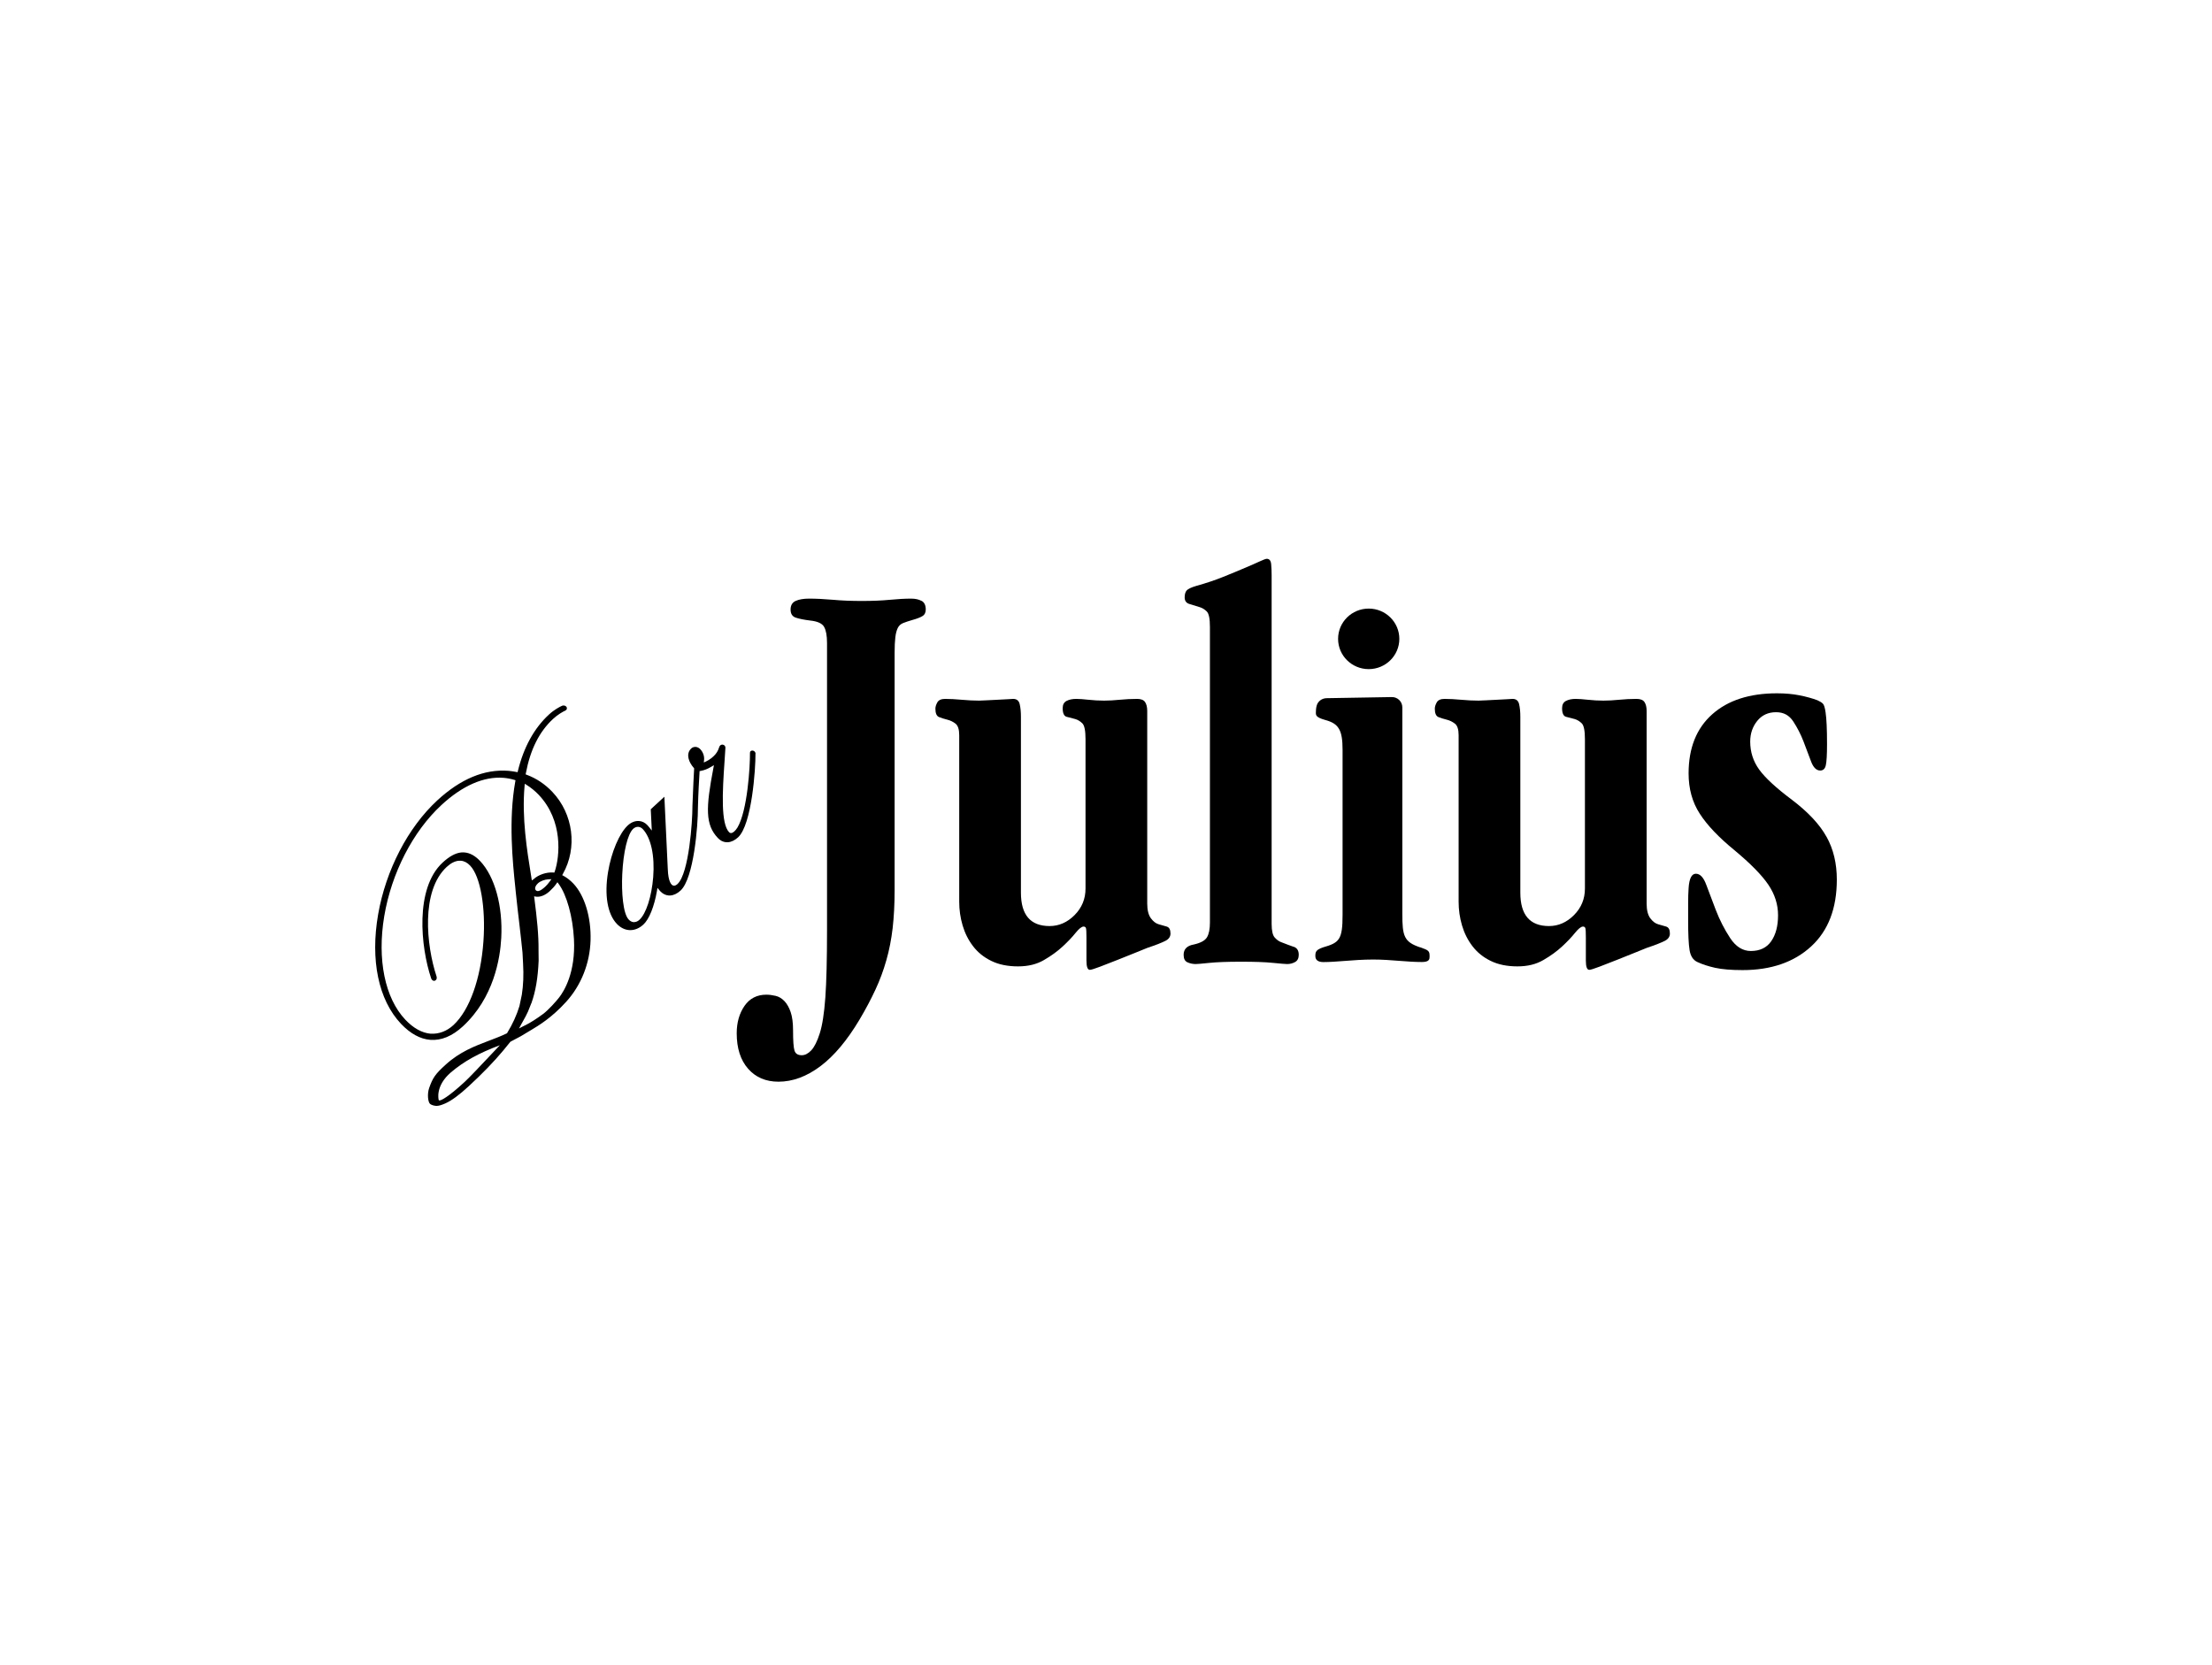
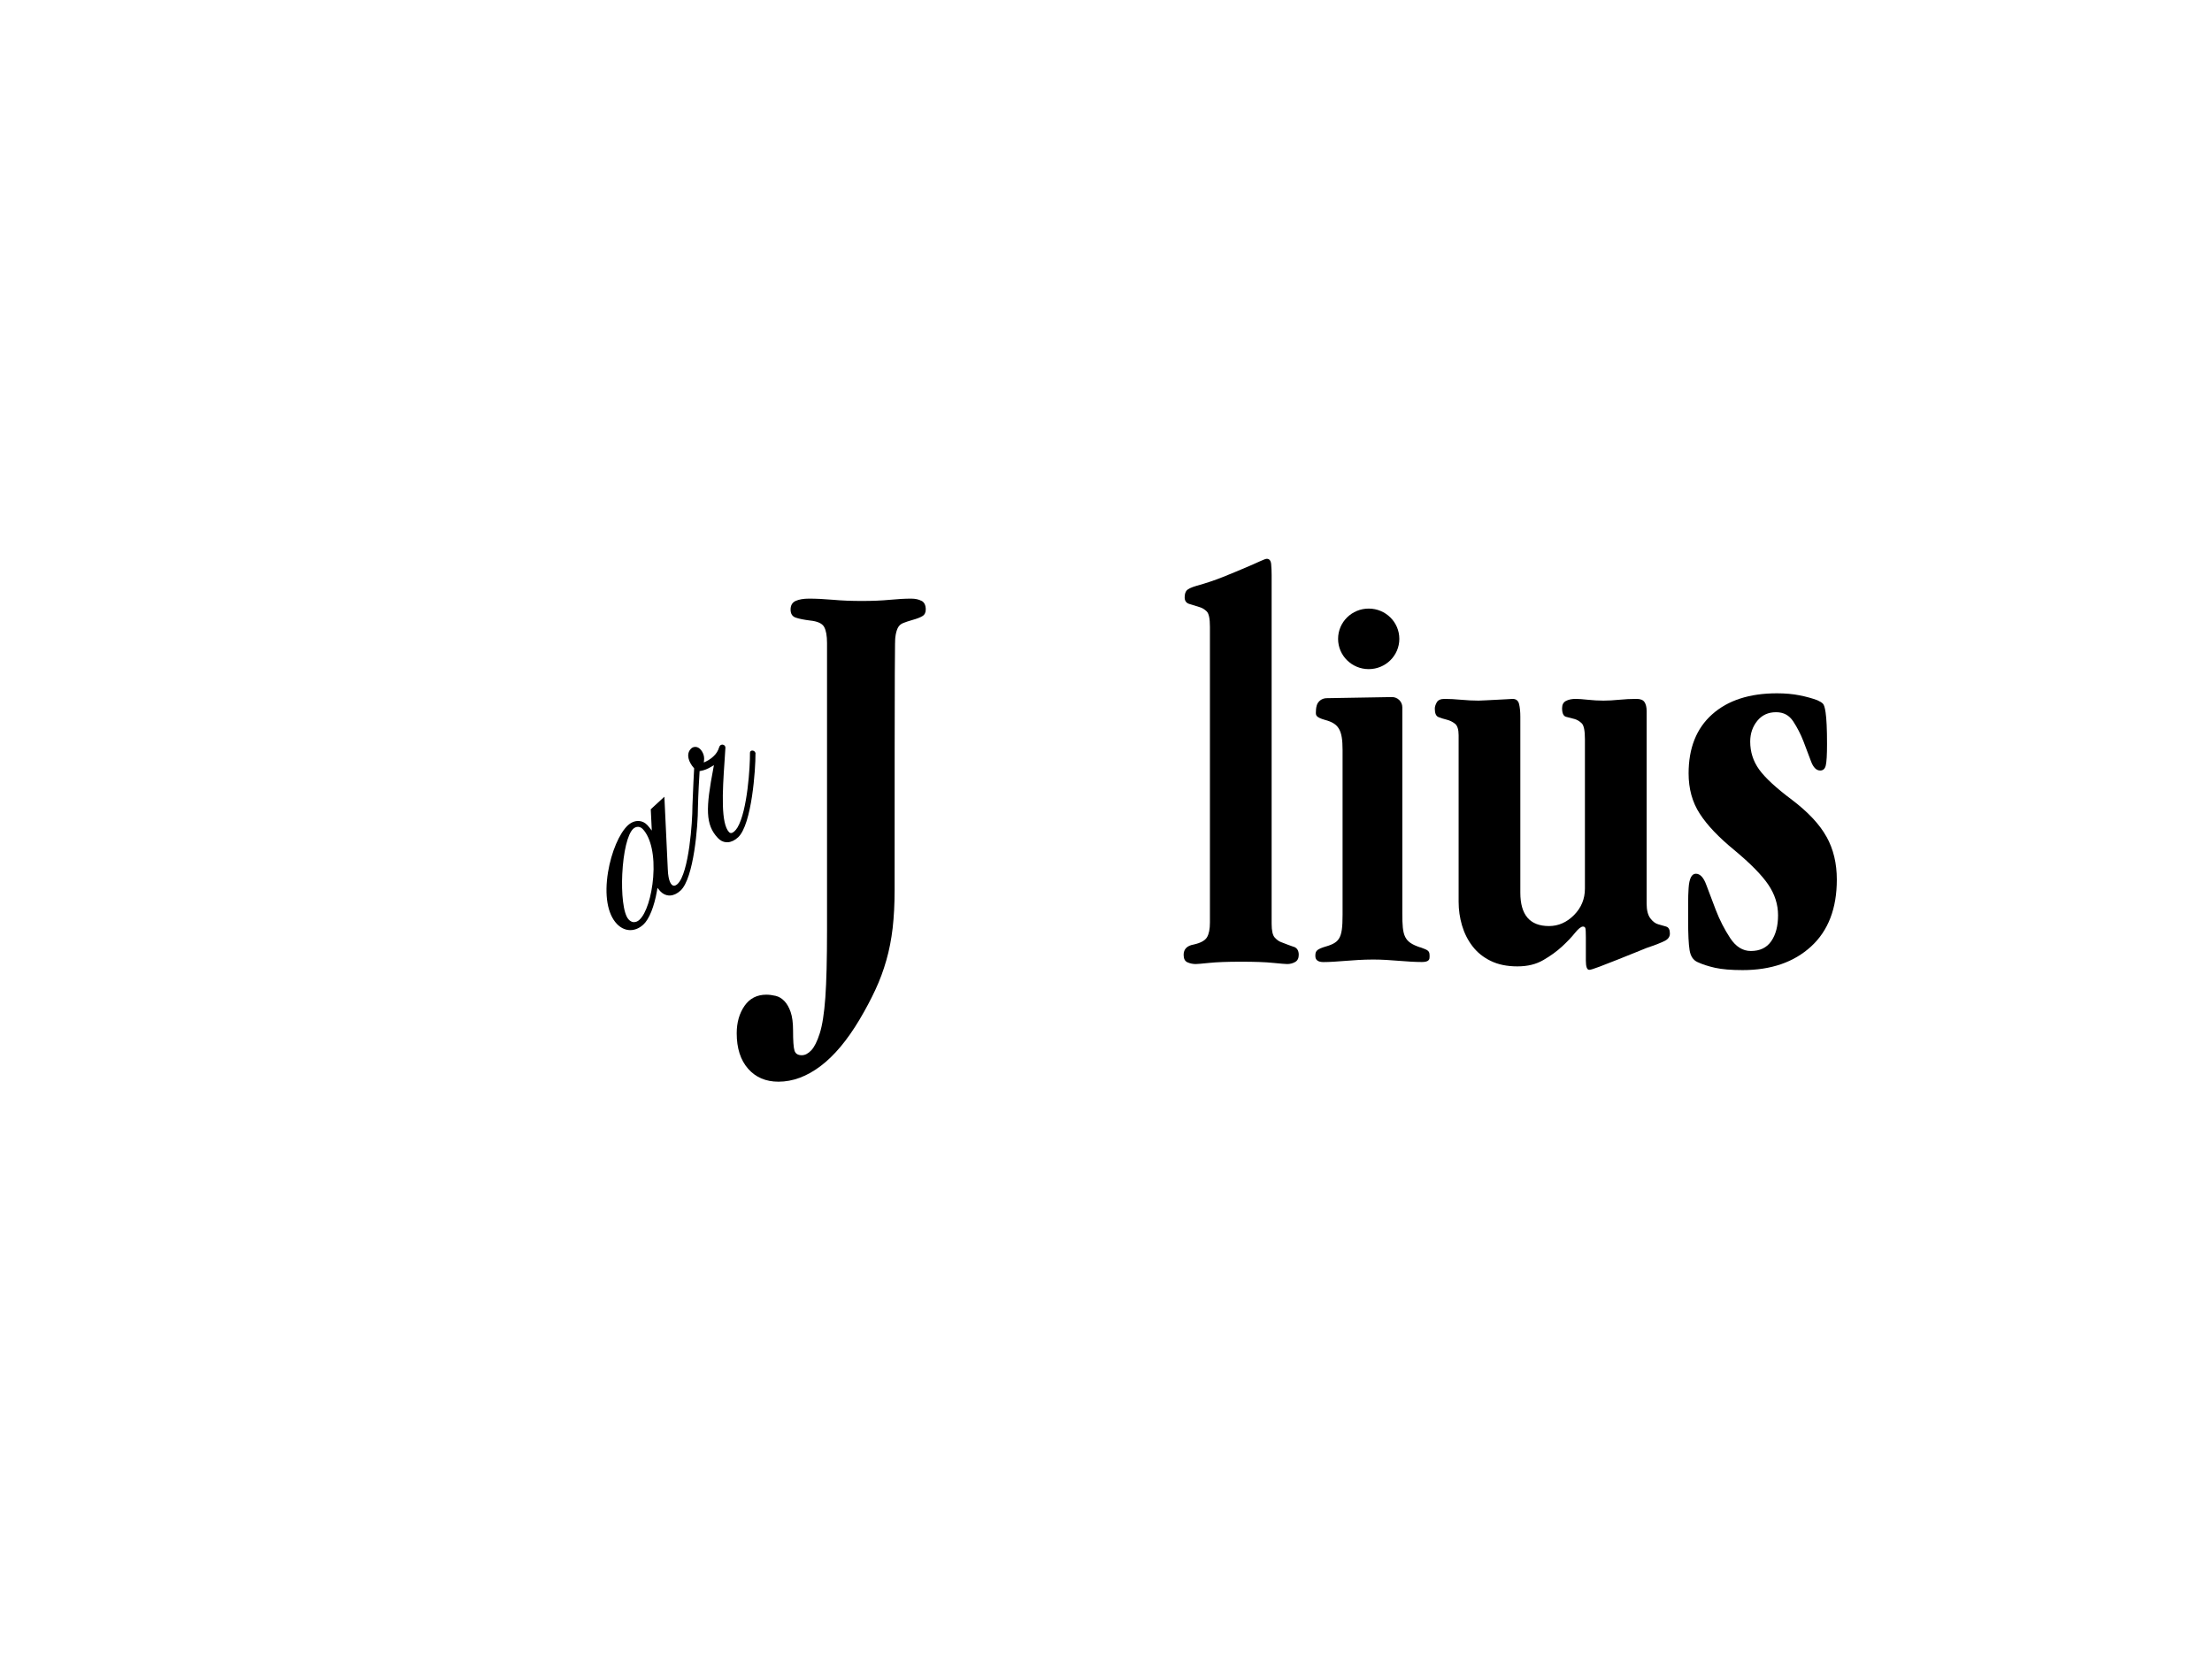
<svg xmlns="http://www.w3.org/2000/svg" width="283" height="213" viewBox="0 0 283 213" fill="none">
-   <path d="M117.899 76.888C117.55 76.693 117.101 76.596 116.56 76.596C115.775 76.596 114.872 76.648 113.856 76.745C112.84 76.843 111.646 76.895 110.281 76.895C108.916 76.895 107.722 76.849 106.581 76.745C105.44 76.648 104.418 76.596 103.507 76.596C102.802 76.596 102.234 76.693 101.799 76.888C101.364 77.083 101.146 77.454 101.146 77.993C101.146 78.532 101.364 78.877 101.799 79.026C102.234 79.176 102.848 79.299 103.633 79.397C104.582 79.494 105.189 79.767 105.433 80.209C105.684 80.651 105.809 81.34 105.809 82.276V119.012C105.809 122.749 105.737 125.628 105.592 127.643C105.446 129.658 105.209 131.185 104.879 132.219C104.549 133.252 104.187 133.974 103.791 134.396C103.395 134.812 102.993 135.02 102.577 135.02C102.083 135.02 101.773 134.825 101.647 134.429C101.522 134.032 101.463 133.174 101.463 131.848C101.463 130.867 101.357 130.08 101.153 129.489C100.948 128.897 100.678 128.429 100.348 128.085C100.018 127.74 99.642 127.519 99.227 127.422C98.811 127.325 98.415 127.273 98.046 127.273C96.846 127.273 95.909 127.753 95.249 128.709C94.59 129.664 94.254 130.834 94.254 132.212C94.254 134.13 94.742 135.644 95.711 136.749C96.687 137.854 97.98 138.406 99.596 138.406C101.416 138.406 103.21 137.743 104.972 136.417C106.733 135.091 108.401 133.096 109.978 130.444C110.763 129.118 111.435 127.851 111.996 126.642C112.557 125.44 113.025 124.185 113.394 122.879C113.77 121.579 114.034 120.201 114.206 118.745C114.37 117.296 114.456 115.684 114.456 113.916V83.524C114.456 82.686 114.489 82.023 114.549 81.535C114.608 81.041 114.713 80.651 114.859 80.352C115.004 80.06 115.235 79.845 115.545 79.722C115.855 79.598 116.257 79.462 116.758 79.319C117.299 79.169 117.715 79.013 118.005 78.838C118.295 78.669 118.44 78.383 118.44 77.987C118.44 77.447 118.262 77.077 117.912 76.882" fill="black" />
-   <path d="M149.288 118.563C148.978 118.466 148.635 118.368 148.266 118.271C147.89 118.173 147.554 117.913 147.244 117.497C146.934 117.081 146.775 116.451 146.775 115.619V90.973C146.775 90.485 146.683 90.102 146.498 89.829C146.314 89.556 145.971 89.426 145.476 89.426C144.731 89.426 143.992 89.465 143.266 89.536C142.541 89.608 141.868 89.647 141.248 89.647C140.582 89.647 139.922 89.608 139.256 89.536C138.59 89.465 138.076 89.426 137.7 89.426C137.205 89.426 136.789 89.51 136.453 89.686C136.123 89.861 135.958 90.167 135.958 90.609C135.958 91.246 136.123 91.616 136.453 91.714C136.783 91.811 137.159 91.909 137.574 92.006C137.904 92.103 138.207 92.292 138.478 92.558C138.748 92.832 138.88 93.507 138.88 94.586V113.695C138.88 115.021 138.412 116.152 137.482 117.088C136.552 118.024 135.483 118.492 134.283 118.492C131.836 118.492 130.616 117.068 130.616 114.215V91.714C130.616 91.077 130.563 90.531 130.457 90.089C130.352 89.647 130.075 89.426 129.62 89.426C129.58 89.426 129.363 89.439 128.967 89.465C128.571 89.491 128.129 89.517 127.628 89.536C127.133 89.562 126.652 89.588 126.197 89.608C125.742 89.634 125.432 89.647 125.267 89.647C124.561 89.647 123.816 89.608 123.031 89.536C122.246 89.465 121.54 89.426 120.92 89.426C120.425 89.426 120.089 89.575 119.924 89.868C119.759 90.16 119.673 90.433 119.673 90.68C119.673 91.272 119.832 91.629 120.142 91.753C120.452 91.876 120.801 91.987 121.197 92.084C121.593 92.181 121.942 92.357 122.252 92.597C122.562 92.844 122.721 93.332 122.721 94.073V115.391C122.721 116.425 122.866 117.432 123.156 118.414C123.446 119.395 123.888 120.286 124.495 121.072C125.095 121.858 125.873 122.489 126.823 122.95C127.773 123.418 128.914 123.652 130.24 123.652C131.566 123.652 132.634 123.379 133.564 122.84C134.494 122.3 135.292 121.722 135.958 121.104C136.618 120.494 137.172 119.915 137.607 119.369C138.043 118.83 138.386 118.557 138.63 118.557C138.795 118.557 138.9 118.628 138.94 118.778C138.979 118.927 138.999 119.317 138.999 119.961V122.911C138.999 123.698 139.144 124.094 139.434 124.094C139.599 124.094 140.035 123.958 140.74 123.691C141.446 123.418 142.198 123.126 143.009 122.807C143.82 122.489 144.586 122.183 145.311 121.884C146.037 121.592 146.525 121.39 146.769 121.293C147.93 120.903 148.714 120.591 149.13 120.37C149.546 120.149 149.75 119.844 149.75 119.447C149.75 118.96 149.598 118.661 149.282 118.563" fill="black" />
+   <path d="M117.899 76.888C117.55 76.693 117.101 76.596 116.56 76.596C115.775 76.596 114.872 76.648 113.856 76.745C112.84 76.843 111.646 76.895 110.281 76.895C108.916 76.895 107.722 76.849 106.581 76.745C105.44 76.648 104.418 76.596 103.507 76.596C102.802 76.596 102.234 76.693 101.799 76.888C101.364 77.083 101.146 77.454 101.146 77.993C101.146 78.532 101.364 78.877 101.799 79.026C102.234 79.176 102.848 79.299 103.633 79.397C104.582 79.494 105.189 79.767 105.433 80.209C105.684 80.651 105.809 81.34 105.809 82.276V119.012C105.809 122.749 105.737 125.628 105.592 127.643C105.446 129.658 105.209 131.185 104.879 132.219C104.549 133.252 104.187 133.974 103.791 134.396C103.395 134.812 102.993 135.02 102.577 135.02C102.083 135.02 101.773 134.825 101.647 134.429C101.522 134.032 101.463 133.174 101.463 131.848C101.463 130.867 101.357 130.08 101.153 129.489C100.948 128.897 100.678 128.429 100.348 128.085C100.018 127.74 99.642 127.519 99.227 127.422C98.811 127.325 98.415 127.273 98.046 127.273C96.846 127.273 95.909 127.753 95.249 128.709C94.59 129.664 94.254 130.834 94.254 132.212C94.254 134.13 94.742 135.644 95.711 136.749C96.687 137.854 97.98 138.406 99.596 138.406C101.416 138.406 103.21 137.743 104.972 136.417C106.733 135.091 108.401 133.096 109.978 130.444C110.763 129.118 111.435 127.851 111.996 126.642C112.557 125.44 113.025 124.185 113.394 122.879C113.77 121.579 114.034 120.201 114.206 118.745C114.37 117.296 114.456 115.684 114.456 113.916C114.456 82.686 114.489 82.023 114.549 81.535C114.608 81.041 114.713 80.651 114.859 80.352C115.004 80.06 115.235 79.845 115.545 79.722C115.855 79.598 116.257 79.462 116.758 79.319C117.299 79.169 117.715 79.013 118.005 78.838C118.295 78.669 118.44 78.383 118.44 77.987C118.44 77.447 118.262 77.077 117.912 76.882" fill="black" />
  <path d="M165.514 121.15C165.079 121 164.551 120.805 163.931 120.559C163.641 120.461 163.364 120.266 163.093 119.967C162.823 119.675 162.691 119.083 162.691 118.199V73.567C162.691 73.125 162.671 72.67 162.632 72.202C162.592 71.734 162.401 71.5 162.071 71.5C161.946 71.5 161.649 71.611 161.167 71.832C160.692 72.052 160.046 72.338 159.241 72.676C158.437 73.021 157.513 73.404 156.478 73.82C155.442 74.236 154.301 74.62 153.061 74.964C152.395 75.159 151.986 75.361 151.815 75.556C151.65 75.751 151.564 76.05 151.564 76.44C151.564 76.882 151.768 77.168 152.184 77.285C152.599 77.408 153.035 77.545 153.49 77.688C153.82 77.785 154.123 77.974 154.393 78.24C154.664 78.513 154.796 79.163 154.796 80.196V118.043C154.796 118.882 154.67 119.506 154.42 119.928C154.169 120.344 153.609 120.656 152.738 120.851C151.867 121 151.432 121.442 151.432 122.177C151.432 122.671 151.597 122.989 151.927 123.132C152.256 123.282 152.613 123.353 152.982 123.353C153.186 123.353 153.767 123.301 154.723 123.204C155.68 123.106 157.025 123.054 158.766 123.054C160.508 123.054 161.873 123.1 162.869 123.204C163.865 123.301 164.465 123.353 164.67 123.353C165.046 123.353 165.382 123.269 165.692 123.093C166.002 122.924 166.16 122.612 166.16 122.17C166.16 121.631 165.943 121.286 165.507 121.137" fill="black" />
  <path d="M213.188 118.563C212.878 118.466 212.535 118.368 212.166 118.271C211.79 118.173 211.453 117.913 211.137 117.497C210.827 117.081 210.668 116.451 210.668 115.619V90.973C210.668 90.485 210.576 90.102 210.391 89.829C210.207 89.556 209.864 89.426 209.369 89.426C208.624 89.426 207.885 89.465 207.159 89.536C206.434 89.608 205.761 89.647 205.141 89.647C204.475 89.647 203.815 89.608 203.149 89.536C202.483 89.465 201.969 89.426 201.593 89.426C201.098 89.426 200.682 89.51 200.346 89.686C200.016 89.861 199.851 90.167 199.851 90.609C199.851 91.246 200.016 91.616 200.346 91.714C200.676 91.811 201.052 91.909 201.467 92.006C201.797 92.103 202.1 92.292 202.371 92.558C202.641 92.832 202.773 93.507 202.773 94.586V113.695C202.773 115.021 202.305 116.152 201.375 117.088C200.445 118.024 199.376 118.492 198.176 118.492C195.729 118.492 194.509 117.068 194.509 114.215V91.714C194.509 91.077 194.456 90.531 194.35 90.089C194.245 89.647 193.968 89.426 193.513 89.426C193.473 89.426 193.256 89.439 192.86 89.465C192.464 89.491 192.022 89.517 191.521 89.536C191.026 89.562 190.545 89.588 190.09 89.608C189.634 89.634 189.324 89.647 189.16 89.647C188.454 89.647 187.709 89.608 186.924 89.536C186.139 89.465 185.433 89.426 184.813 89.426C184.318 89.426 183.982 89.575 183.817 89.868C183.652 90.16 183.566 90.433 183.566 90.68C183.566 91.272 183.725 91.629 184.035 91.753C184.345 91.876 184.694 91.987 185.09 92.084C185.486 92.181 185.835 92.357 186.145 92.597C186.455 92.844 186.614 93.332 186.614 94.073V115.391C186.614 116.425 186.759 117.432 187.049 118.414C187.339 119.395 187.781 120.286 188.388 121.072C188.988 121.858 189.766 122.489 190.716 122.95C191.666 123.418 192.807 123.652 194.133 123.652C195.459 123.652 196.527 123.379 197.457 122.84C198.387 122.3 199.185 121.722 199.851 121.104C200.511 120.494 201.065 119.915 201.5 119.369C201.936 118.83 202.279 118.557 202.523 118.557C202.687 118.557 202.793 118.628 202.833 118.778C202.872 118.927 202.892 119.317 202.892 119.961V122.911C202.892 123.698 203.037 124.094 203.327 124.094C203.492 124.094 203.927 123.958 204.633 123.691C205.339 123.418 206.091 123.126 206.902 122.807C207.713 122.489 208.479 122.183 209.204 121.884C209.93 121.592 210.418 121.39 210.662 121.293C211.823 120.903 212.607 120.591 213.023 120.37C213.439 120.149 213.643 119.844 213.643 119.447C213.643 118.96 213.491 118.661 213.175 118.563" fill="black" />
  <path d="M233.674 107.059C232.804 105.486 231.333 103.913 229.262 102.34C227.23 100.819 225.832 99.526 225.067 98.467C224.302 97.407 223.919 96.218 223.919 94.892C223.919 93.858 224.223 92.975 224.823 92.234C225.423 91.499 226.221 91.129 227.217 91.129C228.213 91.129 228.906 91.525 229.427 92.311C229.941 93.098 230.383 93.949 230.733 94.859C231.082 95.769 231.405 96.621 231.696 97.407C231.986 98.194 232.381 98.59 232.876 98.59C233.252 98.59 233.49 98.369 233.589 97.927C233.694 97.485 233.747 96.575 233.747 95.197C233.747 93.332 233.687 91.974 233.562 91.142C233.476 90.55 233.364 90.18 233.219 90.037C233.074 89.887 232.837 89.744 232.507 89.595C231.841 89.348 231.089 89.14 230.238 88.971C229.387 88.802 228.424 88.711 227.349 88.711C223.827 88.711 221.063 89.608 219.052 91.402C217.04 93.195 216.037 95.717 216.037 98.96C216.037 100.93 216.512 102.652 217.469 104.121C218.418 105.597 219.896 107.143 221.881 108.768C223.952 110.491 225.403 111.966 226.234 113.195C227.065 114.423 227.481 115.729 227.481 117.107C227.481 118.485 227.191 119.59 226.61 120.429C226.03 121.267 225.159 121.683 223.998 121.683C222.963 121.683 222.079 121.13 221.353 120.026C220.628 118.921 220.014 117.725 219.52 116.444C219.065 115.261 218.662 114.195 218.306 113.234C217.957 112.272 217.508 111.797 216.967 111.797C216.426 111.797 216.116 112.415 216.037 113.643C215.998 114.182 215.978 114.839 215.978 115.599V117.777C215.978 119.545 216.037 120.812 216.163 121.579C216.288 122.339 216.618 122.846 217.159 123.093C217.779 123.386 218.537 123.633 219.427 123.834C220.318 124.029 221.492 124.127 222.943 124.127C226.59 124.127 229.512 123.119 231.709 121.104C233.905 119.09 235 116.236 235 112.545C235 110.478 234.565 108.658 233.694 107.085" fill="black" />
  <path d="M181.7 121.221C179.622 120.526 179.411 119.779 179.411 116.899V90.505C179.411 89.77 178.804 89.179 178.066 89.192L169.709 89.335C169.128 89.348 168.607 89.725 168.456 90.284C168.37 90.589 168.35 90.914 168.35 91.174C168.35 91.512 168.35 91.785 169.524 92.117C171.285 92.585 171.767 93.41 171.767 95.964V117.055C171.767 120.234 171.358 120.623 169.28 121.215C168.37 121.533 168.284 121.774 168.284 122.326C168.284 122.84 168.634 123.1 169.32 123.1C170.157 123.1 171.054 123.028 171.997 122.957C173.092 122.872 174.339 122.775 175.691 122.775C176.852 122.775 177.96 122.859 179.029 122.944C180.038 123.022 180.987 123.093 181.931 123.093C182.874 123.093 182.9 122.71 182.9 122.398C182.9 121.683 182.821 121.605 181.706 121.208" fill="black" />
  <path d="M175.111 85.617C177.274 85.617 179.029 83.882 179.029 81.743C179.029 79.605 177.274 77.87 175.111 77.87C172.947 77.87 171.193 79.605 171.193 81.743C171.193 83.882 172.947 85.617 175.111 85.617Z" fill="black" />
  <path d="M96.668 96.419C96.641 96.198 96.483 96.049 96.259 96.036H96.239C96.067 96.042 95.949 96.153 95.949 96.328C95.975 98.044 95.625 103.738 94.352 105.883C94.075 106.318 93.792 106.565 93.554 106.591H93.495C93.416 106.584 93.337 106.545 93.277 106.481C92.229 105.376 92.407 101.508 92.704 97.303C92.743 96.705 92.783 96.14 92.809 95.665C92.816 95.47 92.664 95.301 92.453 95.275C92.281 95.262 92.077 95.347 92.004 95.626C91.866 96.081 91.635 96.445 91.299 96.757C91.153 96.894 90.778 97.225 90.336 97.427L90.045 97.563L90.078 97.251C90.131 96.757 89.953 96.244 89.597 95.867C89.432 95.691 89.228 95.587 89.01 95.568C88.792 95.561 88.594 95.62 88.456 95.75C88.086 96.088 87.968 96.536 88.1 97.069C88.192 97.459 88.436 97.888 88.759 98.252L88.805 98.304V98.376C88.799 98.493 88.647 101.294 88.588 103.14V103.231C88.594 105.012 88.159 111.739 86.682 113.11C86.51 113.266 86.352 113.338 86.207 113.325C86.167 113.325 86.134 113.312 86.094 113.299C85.916 113.227 85.494 112.876 85.435 111.199L85 101.944L83.258 103.549L83.39 106.273L83.041 105.831C82.968 105.74 82.896 105.655 82.816 105.571C82.52 105.259 82.157 105.077 81.761 105.051C81.273 105.012 80.765 105.207 80.33 105.603C79.235 106.617 78.213 109.022 77.79 111.596C77.309 114.533 77.718 116.945 78.912 118.206C79.36 118.68 79.901 118.96 80.468 119.005C80.528 119.005 80.581 119.012 80.64 119.012C81.234 119.012 81.814 118.765 82.322 118.29C83.054 117.614 83.7 116.002 84.05 113.994L84.116 113.604L84.366 113.909C84.399 113.948 84.439 113.994 84.472 114.033C84.782 114.364 85.145 114.546 85.54 114.579C85.613 114.579 85.686 114.579 85.758 114.579C86.2 114.553 86.655 114.332 87.071 113.948C88.772 112.376 89.3 105.61 89.293 103.322C89.326 101.645 89.458 99.442 89.498 98.805V98.668L89.643 98.642C90.105 98.558 90.52 98.395 90.995 98.109L91.338 97.908L91.266 98.298C90.289 103.406 90.23 105.519 91.839 107.221C92.149 107.553 92.506 107.735 92.901 107.767C92.974 107.767 93.046 107.767 93.119 107.767C93.561 107.741 94.016 107.52 94.431 107.137C96.193 105.506 96.674 98.343 96.654 96.452L96.668 96.419ZM81.128 117.991C81.128 117.991 81.082 117.991 81.062 117.991C80.838 117.972 80.62 117.861 80.429 117.653C79.71 116.893 79.499 114.195 79.611 111.856C79.749 108.989 80.297 106.708 81.016 106.045C81.187 105.889 81.398 105.798 81.609 105.798C81.629 105.798 81.649 105.798 81.669 105.798C81.88 105.818 82.071 105.915 82.229 106.078C83.291 107.195 83.786 109.503 83.568 112.246C83.371 114.715 82.665 116.899 81.814 117.686C81.603 117.881 81.372 117.985 81.135 117.985L81.128 117.991Z" fill="black" />
-   <path d="M72.085 112.064L71.927 111.979L72.013 111.823C73.899 108.476 73.352 104.16 70.674 101.333C69.724 100.332 68.649 99.611 67.389 99.136L67.251 99.084L67.277 98.941C67.851 95.899 68.992 93.624 70.759 91.987C71.353 91.434 72.032 91.051 72.316 90.927C72.606 90.778 72.52 90.55 72.507 90.511C72.461 90.401 72.329 90.284 72.138 90.271C72.072 90.271 71.999 90.271 71.933 90.297C71.637 90.42 70.898 90.81 70.225 91.434C68.339 93.176 67.007 95.6 66.261 98.636L66.222 98.805L66.05 98.772C65.72 98.707 65.384 98.662 65.041 98.629C61.987 98.389 58.92 99.662 55.932 102.425C52.192 105.883 49.369 111.329 48.38 116.984C47.358 122.84 48.42 127.948 51.302 130.997C52.496 132.258 53.756 132.947 55.048 133.051C56.453 133.161 57.858 132.583 59.23 131.315C63.168 127.669 63.992 122.658 64.131 119.993C64.342 115.924 63.306 112.161 61.42 110.166C60.787 109.496 60.12 109.132 59.434 109.074C59.296 109.061 59.151 109.067 59.006 109.074C58.267 109.152 57.489 109.574 56.631 110.367C53.05 113.675 53.822 121.202 55.154 125.16C55.213 125.349 55.325 125.466 55.51 125.505C55.602 125.505 55.701 125.472 55.767 125.401C55.879 125.29 55.906 125.115 55.846 124.92C54.547 120.981 53.822 114.007 57.152 110.926C57.693 110.426 58.234 110.159 58.749 110.133C58.821 110.133 58.887 110.133 58.953 110.133C59.388 110.166 59.797 110.38 60.16 110.77C61.466 112.148 62.159 116.126 61.849 120.448C61.506 125.251 60.074 129.248 58.023 131.153C57.166 131.946 56.15 132.329 55.075 132.264C53.986 132.167 52.872 131.549 51.856 130.47C49.244 127.708 48.235 122.762 49.158 117.237C50.088 111.706 52.819 106.39 56.473 103.01C59.151 100.527 61.901 99.325 64.414 99.526C64.883 99.565 65.351 99.65 65.799 99.786L65.951 99.832L65.925 99.987C65.041 104.921 65.588 110.296 65.925 113.52L65.991 114.189C66.142 115.658 66.307 117.049 66.439 118.167C66.584 119.421 66.736 120.721 66.848 121.891L66.921 123.295C67.007 124.751 66.954 126.051 66.762 127.273L66.459 128.722C66.103 129.898 65.588 131.023 64.889 132.167L64.863 132.212L64.817 132.232C64.124 132.57 63.399 132.843 62.633 133.135L62.594 133.148C60.74 133.85 58.828 134.578 57.014 136.229C55.695 137.425 55.365 137.899 54.903 139.225C54.646 139.96 54.745 140.961 55.002 141.227C55.108 141.338 55.404 141.468 55.767 141.5C55.807 141.5 55.846 141.5 55.893 141.5C56.143 141.5 56.513 141.39 56.994 141.175C57.779 140.824 58.775 140.09 59.962 138.991C61.743 137.347 63.188 135.852 64.381 134.422L65.298 133.298L65.331 133.278C66.69 132.57 66.723 132.55 67.613 131.998L67.666 131.965C67.752 131.913 67.857 131.848 67.983 131.777C68.893 131.231 70.594 130.223 72.448 128.169C74.367 126.044 75.469 123.249 75.555 120.312C75.64 117.361 74.796 114.572 73.345 113.045C72.962 112.642 72.534 112.311 72.079 112.057L72.085 112.064ZM70.179 112.512L70.548 112.493L70.331 112.792C70.146 113.045 69.942 113.286 69.77 113.442C69.117 114.046 68.86 114.02 68.774 114.013C68.682 114.007 68.603 113.968 68.543 113.903C68.49 113.844 68.464 113.76 68.464 113.662C68.464 113.546 68.523 113.305 68.827 113.019C69.124 112.746 69.678 112.532 70.179 112.506V112.512ZM70.964 111.524L70.918 111.654L70.779 111.641C69.922 111.576 68.886 111.921 68.279 112.486L68.042 112.655L67.923 111.901C67.429 108.833 66.749 104.628 67.112 100.579L67.138 100.286L67.389 100.442C67.943 100.793 68.464 101.216 68.926 101.703C72.065 105.018 71.63 109.574 70.971 111.524H70.964ZM67.983 128.377C68.53 126.837 68.814 125.16 68.913 122.924L68.899 121.624C68.926 119.694 68.702 117.549 68.365 114.923L68.332 114.689L68.57 114.728C68.57 114.728 68.636 114.735 68.662 114.741C69.19 114.78 69.796 114.52 70.331 114.026C70.694 113.688 70.957 113.396 71.168 113.091L71.314 112.883L71.465 113.084C72.507 114.494 73.279 117.27 73.431 120.162C73.655 124.419 72.177 126.805 71.531 127.636C71.168 128.104 70.159 129.242 69.48 129.742C68.675 130.34 67.844 130.867 67.257 131.159L67.184 131.192C67.086 131.244 66.993 131.283 66.921 131.322L66.406 131.595L66.677 131.081C66.743 130.964 66.815 130.828 66.901 130.678L66.927 130.633C67.132 130.269 67.389 129.814 67.547 129.443L67.976 128.371L67.983 128.377ZM56.117 140.688C56.117 140.688 55.662 138.946 57.693 137.21C59.336 135.813 61.275 134.734 63.953 133.74L63.148 134.591C62.983 134.76 62.765 134.994 62.515 135.26L62.436 135.345C61.446 136.398 60.094 137.834 59.434 138.445C57.304 140.415 56.42 140.811 56.262 140.798H56.157L56.11 140.694L56.117 140.688Z" fill="black" />
</svg>